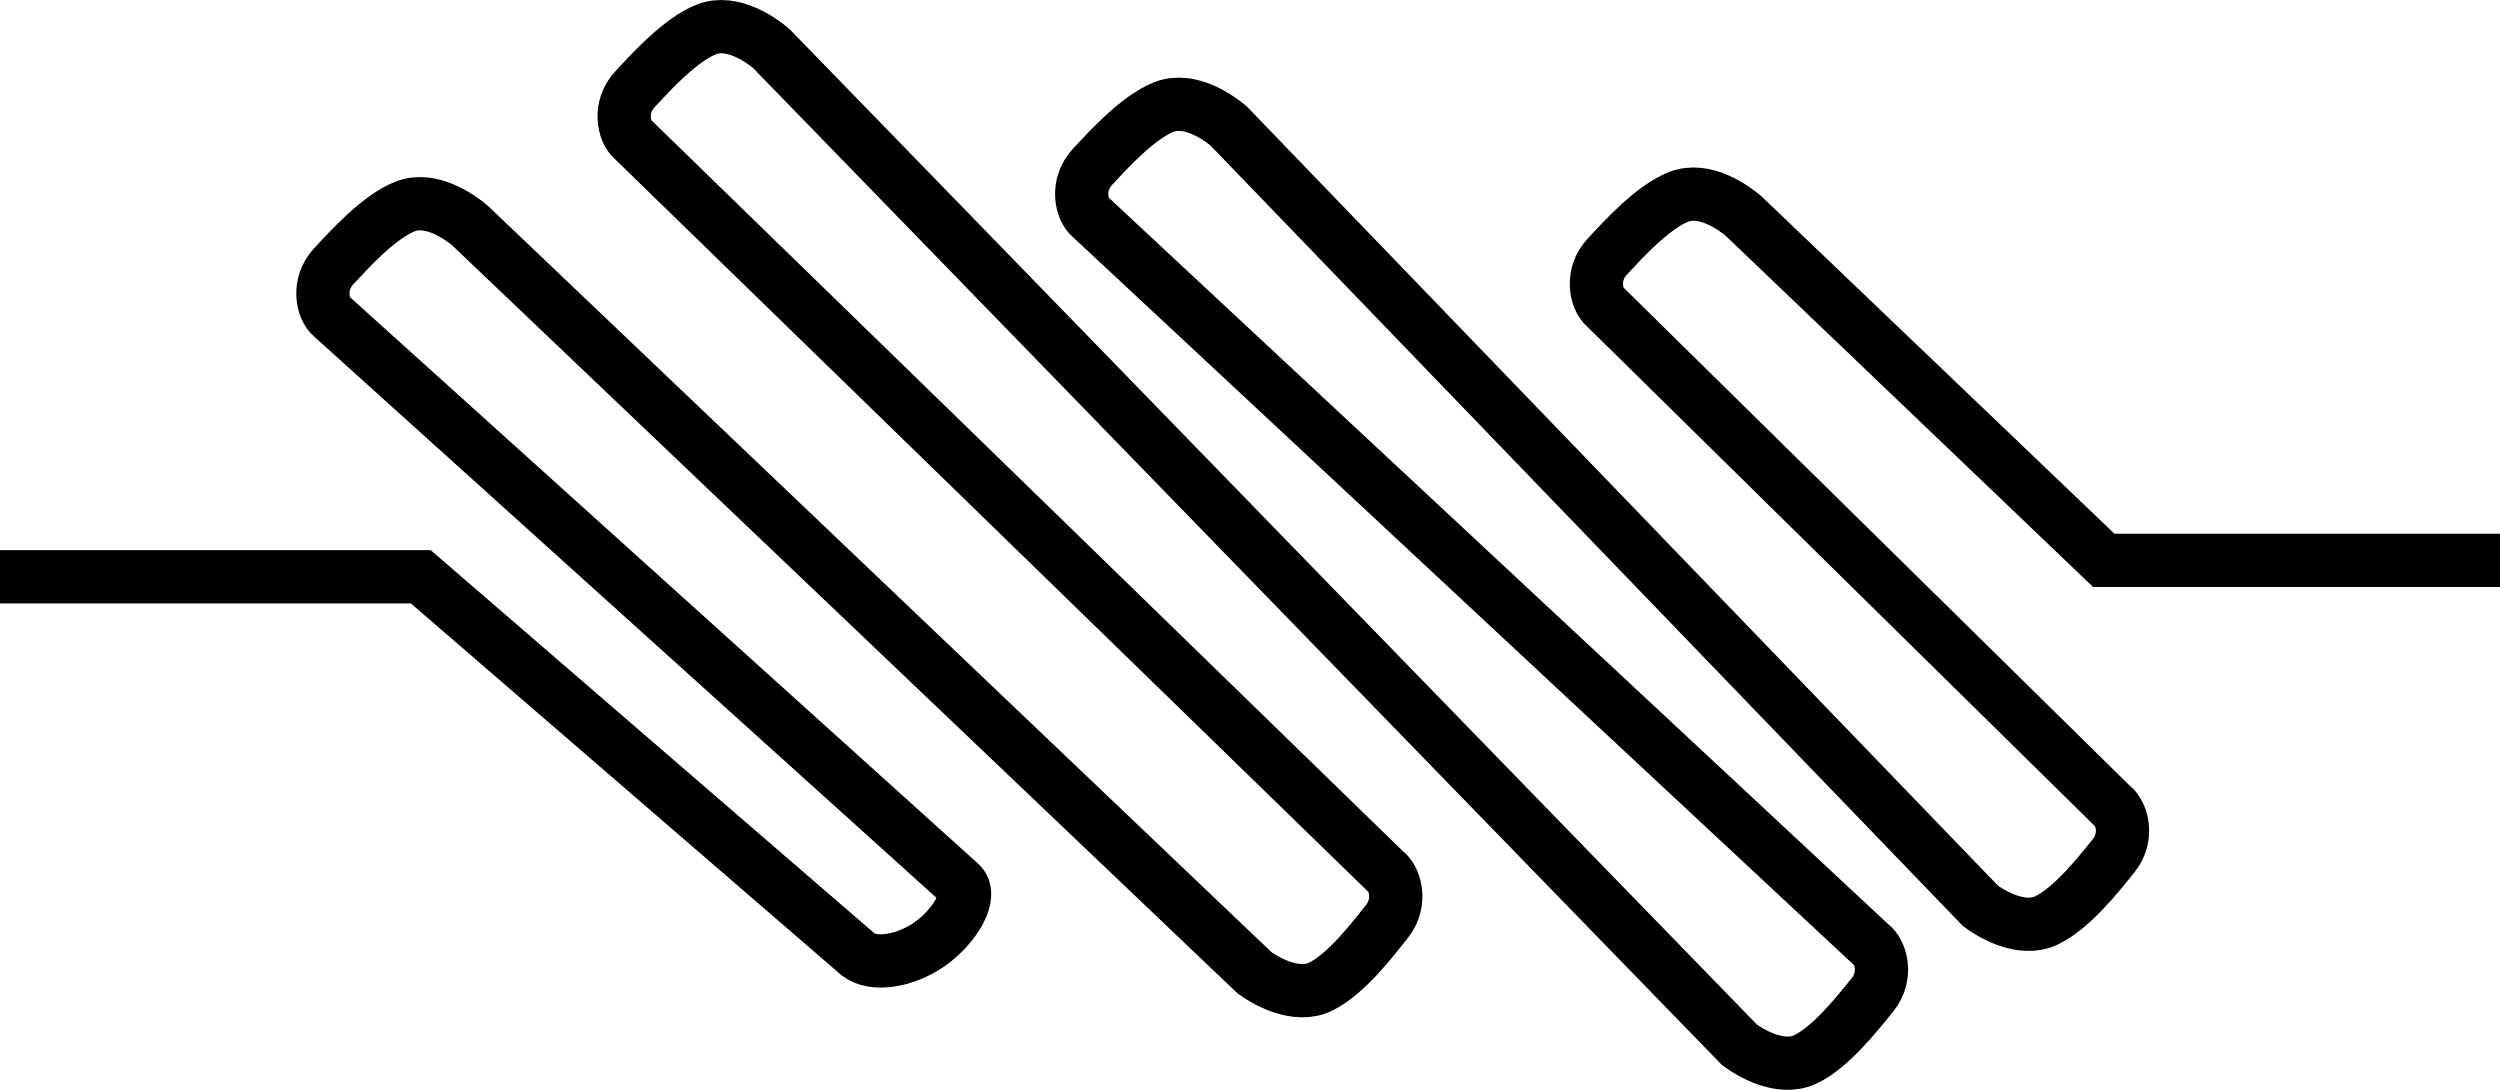
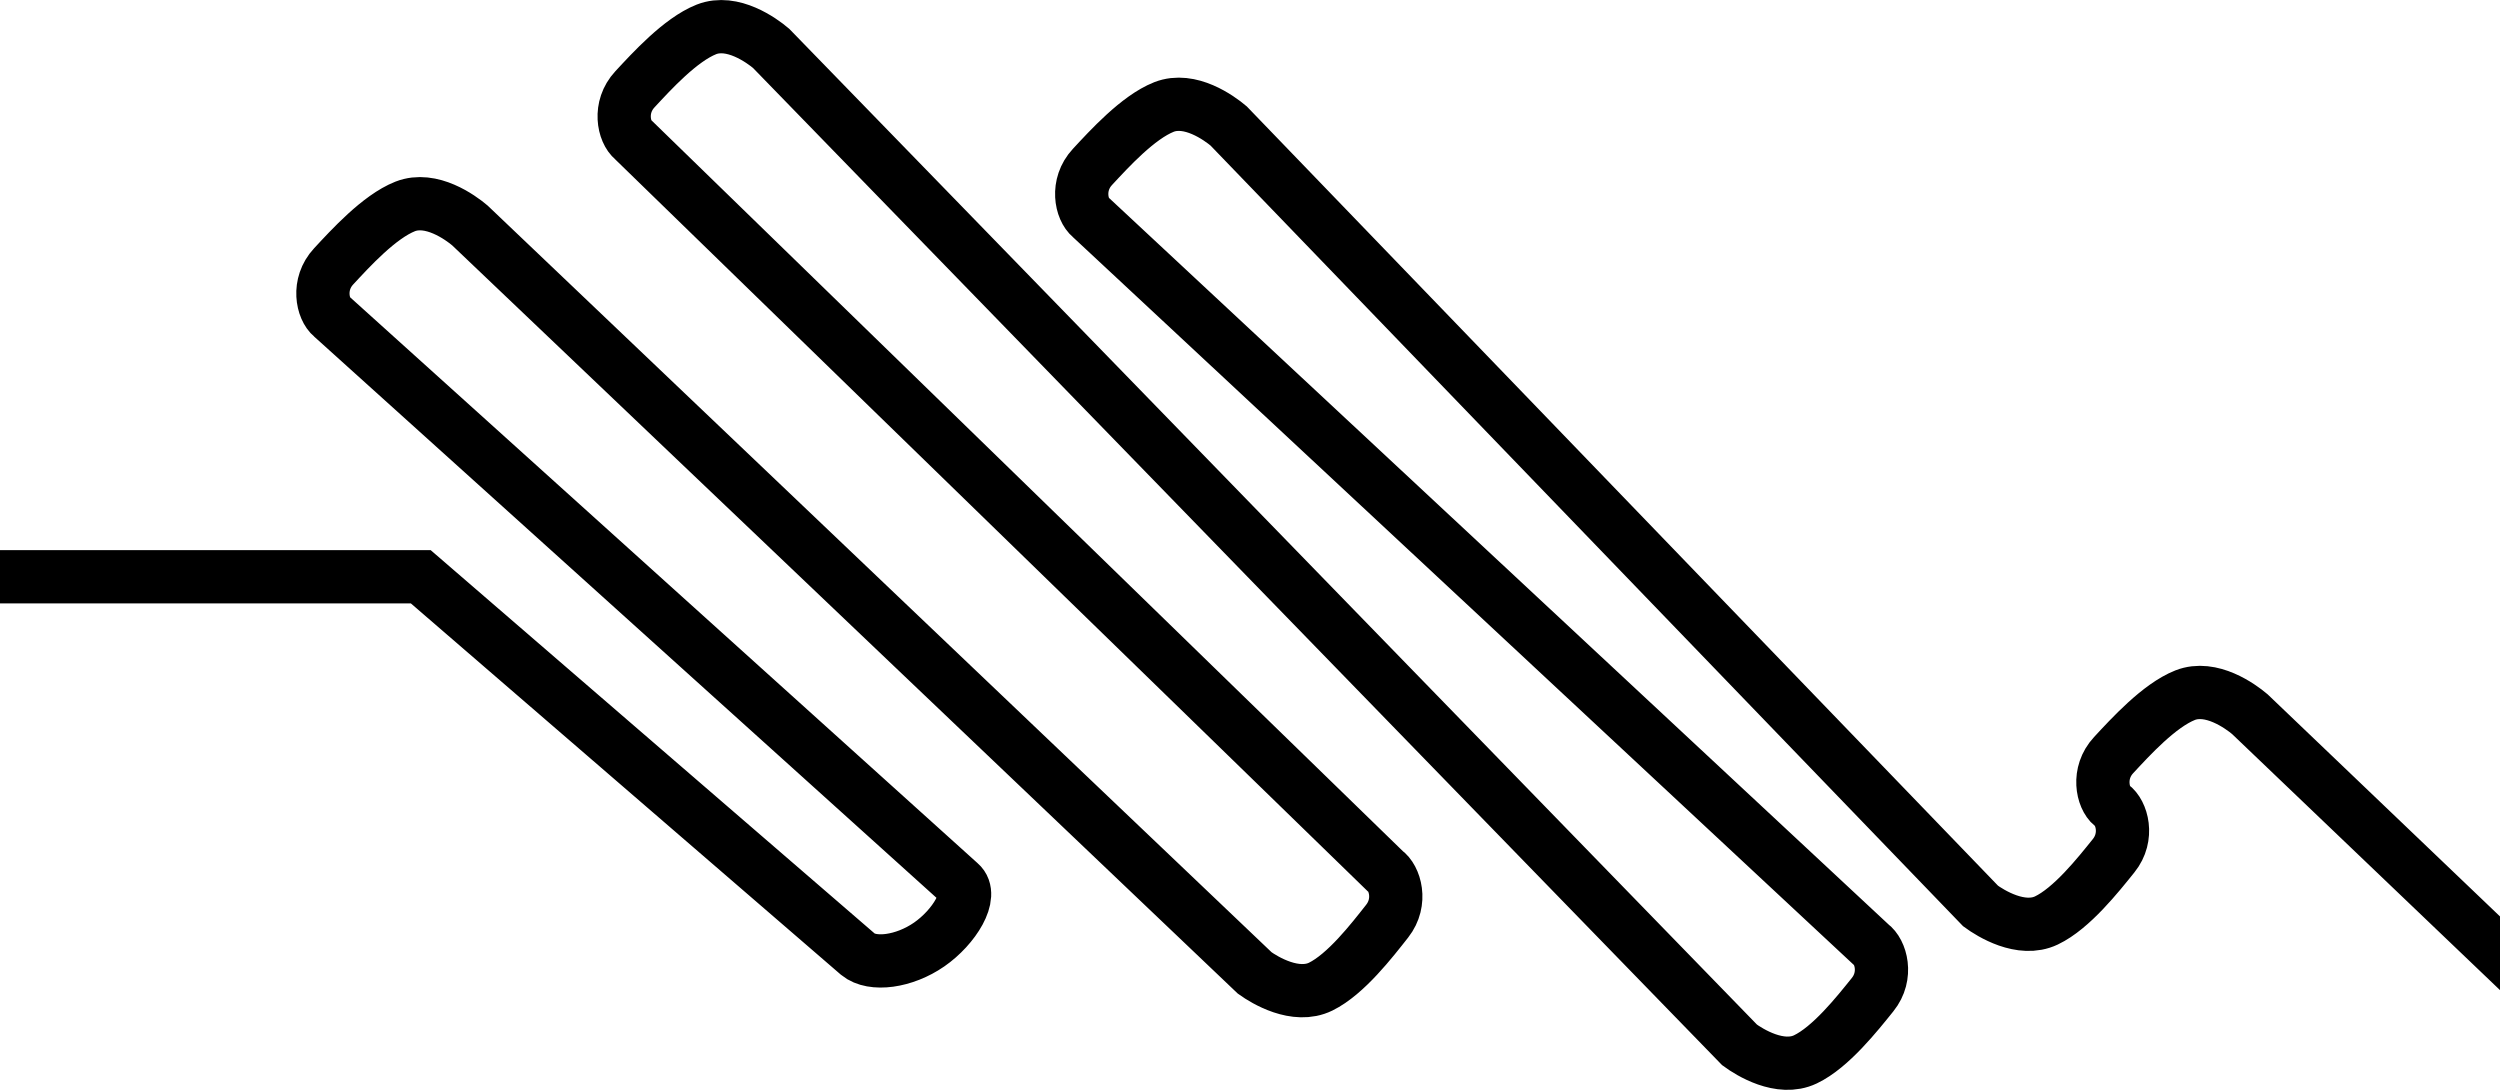
<svg xmlns="http://www.w3.org/2000/svg" xmlns:ns1="http://sodipodi.sourceforge.net/DTD/sodipodi-0.dtd" xmlns:ns2="http://www.inkscape.org/namespaces/inkscape" version="1.1" id="svg90" width="46.936" height="20.462" viewBox="0 0 46.936 20.462" ns1:docname="M_Coil.svg" ns2:version="0.92.4 (5da689c313, 2019-01-14)">
  <defs id="defs94" />
  <ns1:namedview pagecolor="#ffffff" bordercolor="#666666" borderopacity="1" objecttolerance="10" gridtolerance="10" guidetolerance="10" ns2:pageopacity="0" ns2:pageshadow="2" ns2:window-width="1920" ns2:window-height="1017" id="namedview92" showgrid="false" ns2:zoom="9.22" ns2:cx="6.819379" ns2:cy="32.878505" ns2:window-x="-8" ns2:window-y="-8" ns2:window-maximized="1" ns2:current-layer="svg90" />
-   <path style="fill:none;stroke:#000000;stroke-width:1px;stroke-linecap:butt;stroke-linejoin:miter;stroke-opacity:1" d="m 0,10.828 h 7.899 l 8.209,7.088 c 0.271,0.222 0.868,0.141 1.336,-0.183 0.469,-0.324 0.842,-0.926 0.578,-1.153 L 6.231,5.946 c -0.177,-0.144 -0.281,-0.607 0.033,-0.945 0.314,-0.338 0.853,-0.931 1.342,-1.125 0.489,-0.193 1.041,0.209 1.214,0.355 L 23.557,18.267 c 0.184,0.132 0.767,0.488 1.239,0.256 0.472,-0.232 0.961,-0.866 1.247,-1.229 0.285,-0.363 0.145,-0.816 -0.043,-0.945 L 11.887,2.622 c -0.177,-0.144 -0.281,-0.607 0.033,-0.945 0.314,-0.338 0.853,-0.931 1.342,-1.125 0.489,-0.193 1.041,0.209 1.214,0.355 L 32.66,19.618 c 0.183,0.134 0.761,0.497 1.235,0.271 0.475,-0.226 0.972,-0.855 1.261,-1.214 0.29,-0.359 0.154,-0.814 -0.032,-0.945 L 20.477,4.079 c -0.177,-0.144 -0.281,-0.607 0.033,-0.945 0.314,-0.338 0.853,-0.931 1.342,-1.125 0.489,-0.193 1.041,0.209 1.214,0.355 L 37.185,17.01 c 0.183,0.134 0.761,0.497 1.235,0.271 0.475,-0.226 0.972,-0.855 1.261,-1.214 0.29,-0.359 0.154,-0.814 -0.032,-0.945 L 30.14,5.766 c -0.177,-0.144 -0.281,-0.607 0.033,-0.945 0.314,-0.338 0.853,-0.931 1.342,-1.125 0.489,-0.193 1.041,0.209 1.214,0.355 l 6.768,6.469 h 7.439" id="path12977" ns2:connector-curvature="0" ns1:nodetypes="cccsccccccccccccccccccccccccccccccc" />
+   <path style="fill:none;stroke:#000000;stroke-width:1px;stroke-linecap:butt;stroke-linejoin:miter;stroke-opacity:1" d="m 0,10.828 h 7.899 l 8.209,7.088 c 0.271,0.222 0.868,0.141 1.336,-0.183 0.469,-0.324 0.842,-0.926 0.578,-1.153 L 6.231,5.946 c -0.177,-0.144 -0.281,-0.607 0.033,-0.945 0.314,-0.338 0.853,-0.931 1.342,-1.125 0.489,-0.193 1.041,0.209 1.214,0.355 L 23.557,18.267 c 0.184,0.132 0.767,0.488 1.239,0.256 0.472,-0.232 0.961,-0.866 1.247,-1.229 0.285,-0.363 0.145,-0.816 -0.043,-0.945 L 11.887,2.622 c -0.177,-0.144 -0.281,-0.607 0.033,-0.945 0.314,-0.338 0.853,-0.931 1.342,-1.125 0.489,-0.193 1.041,0.209 1.214,0.355 L 32.66,19.618 c 0.183,0.134 0.761,0.497 1.235,0.271 0.475,-0.226 0.972,-0.855 1.261,-1.214 0.29,-0.359 0.154,-0.814 -0.032,-0.945 L 20.477,4.079 c -0.177,-0.144 -0.281,-0.607 0.033,-0.945 0.314,-0.338 0.853,-0.931 1.342,-1.125 0.489,-0.193 1.041,0.209 1.214,0.355 L 37.185,17.01 c 0.183,0.134 0.761,0.497 1.235,0.271 0.475,-0.226 0.972,-0.855 1.261,-1.214 0.29,-0.359 0.154,-0.814 -0.032,-0.945 c -0.177,-0.144 -0.281,-0.607 0.033,-0.945 0.314,-0.338 0.853,-0.931 1.342,-1.125 0.489,-0.193 1.041,0.209 1.214,0.355 l 6.768,6.469 h 7.439" id="path12977" ns2:connector-curvature="0" ns1:nodetypes="cccsccccccccccccccccccccccccccccccc" />
</svg>